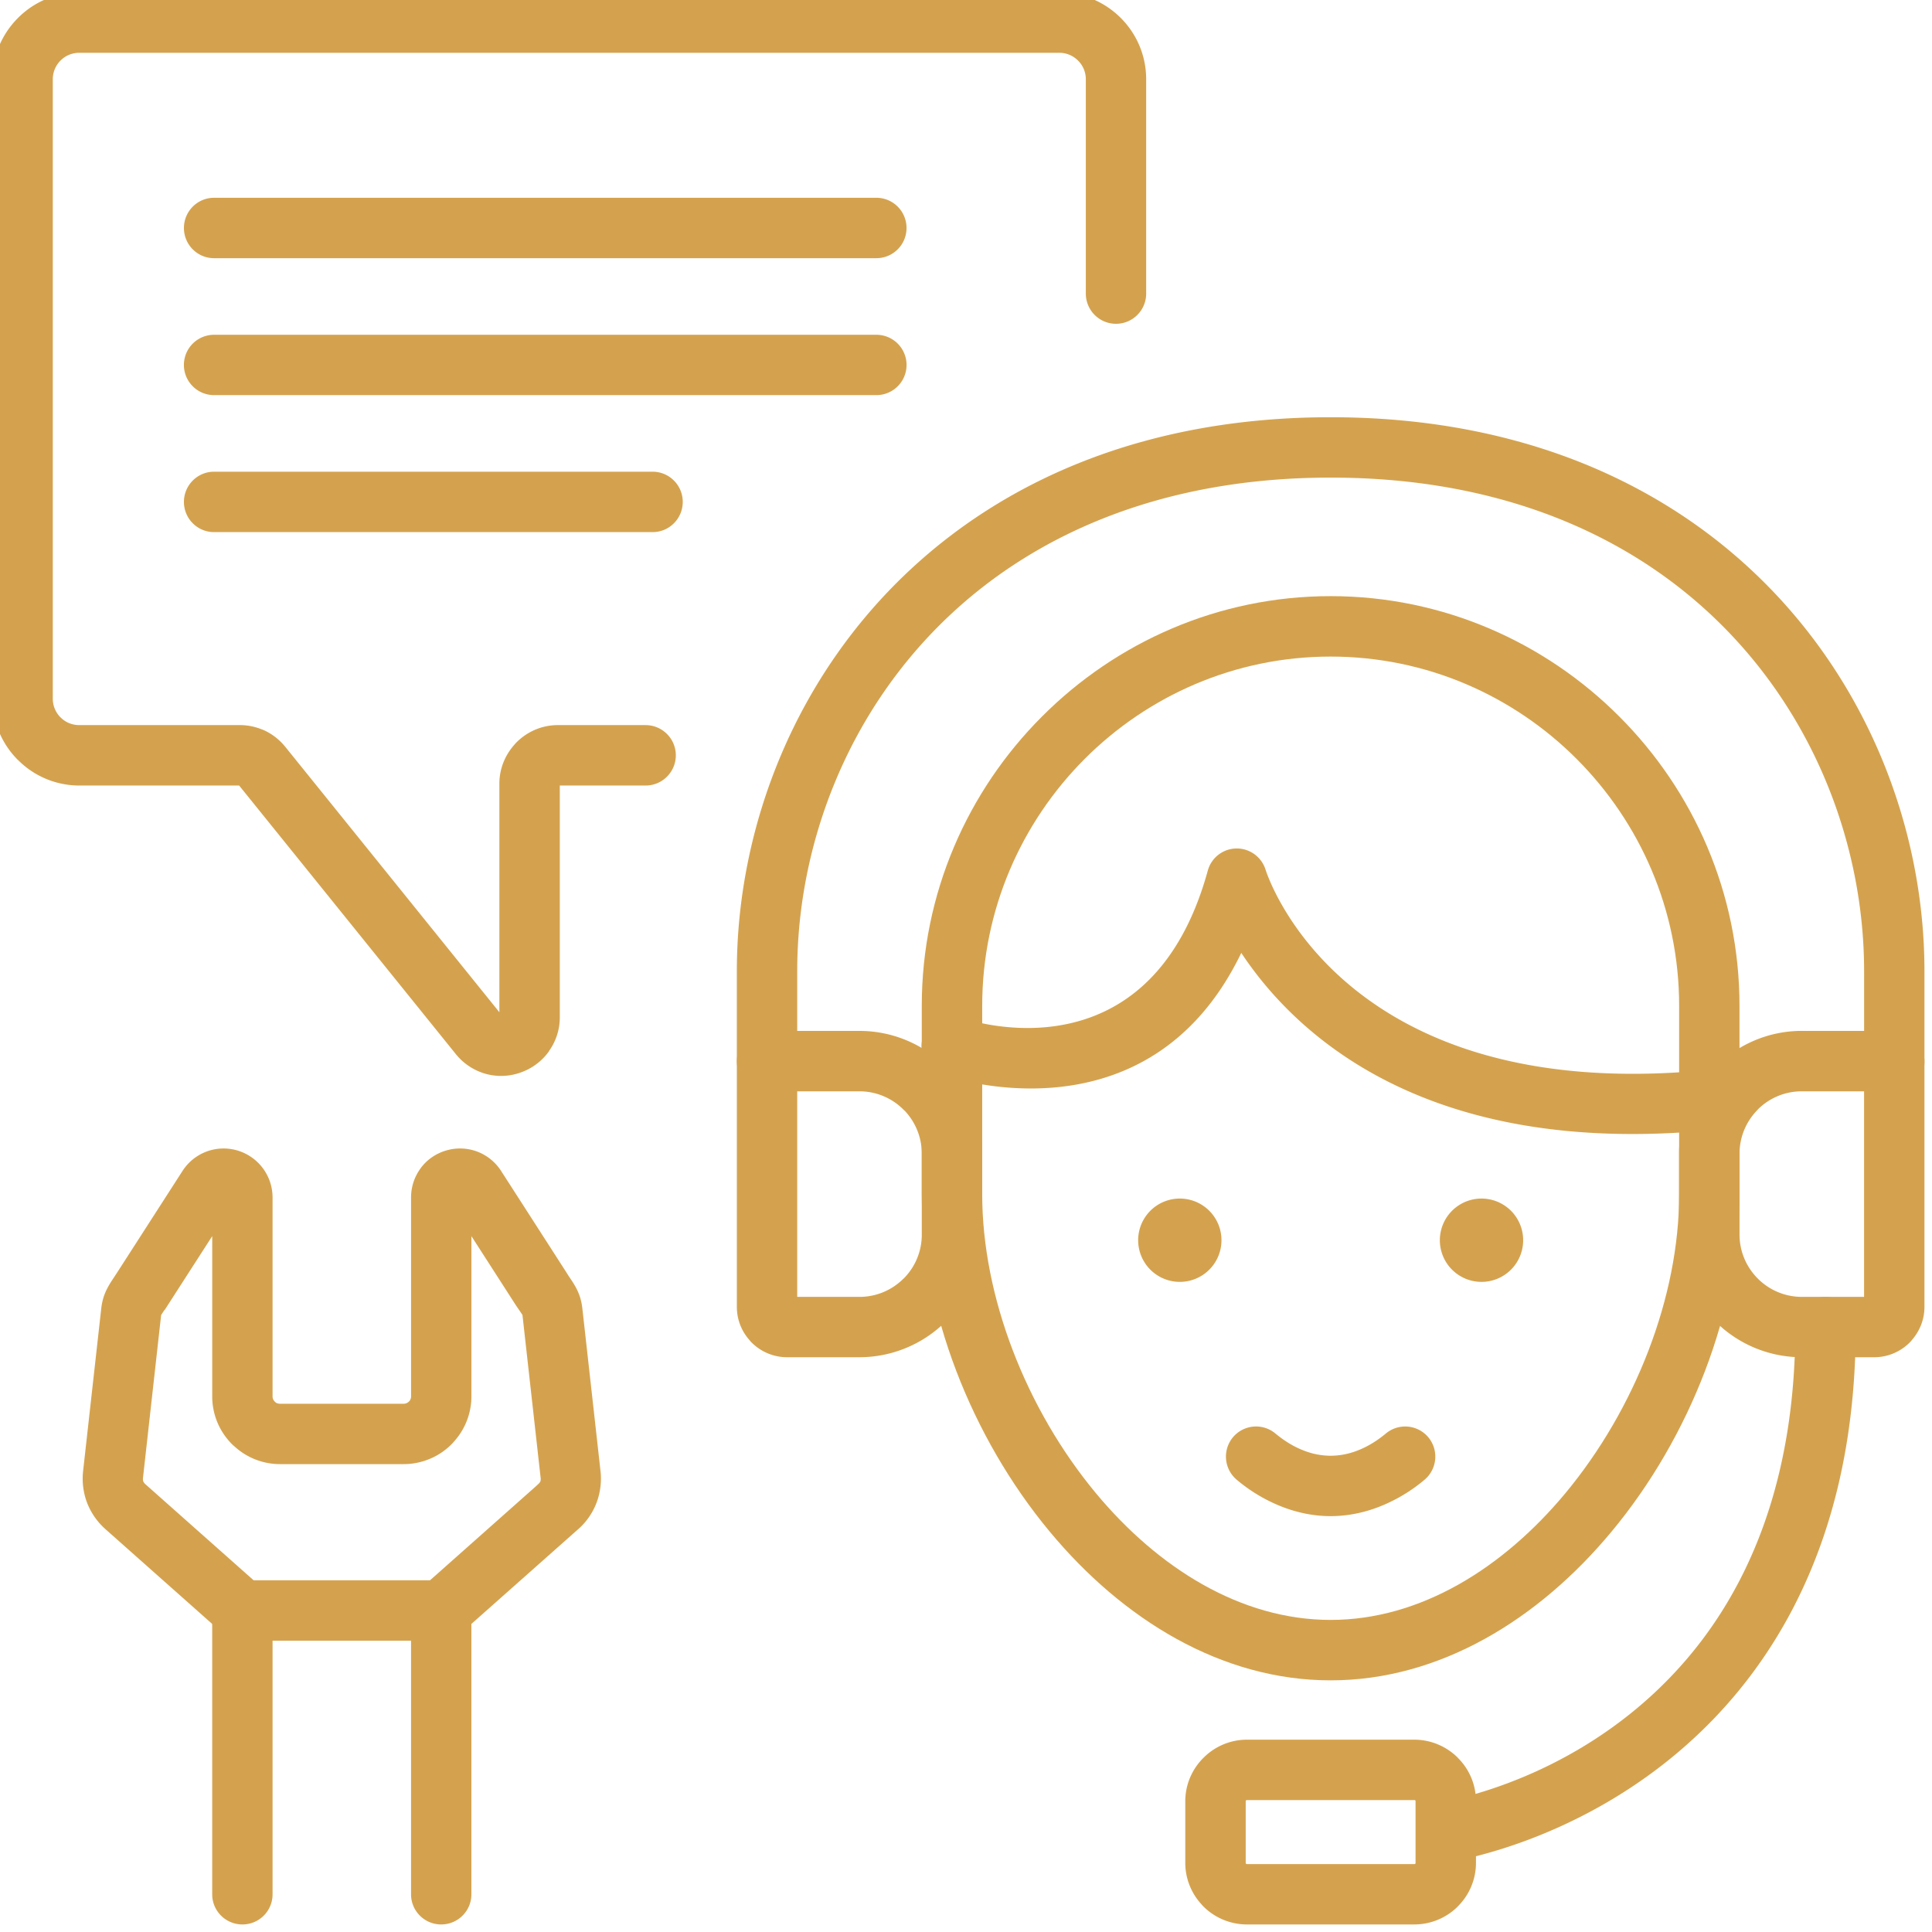
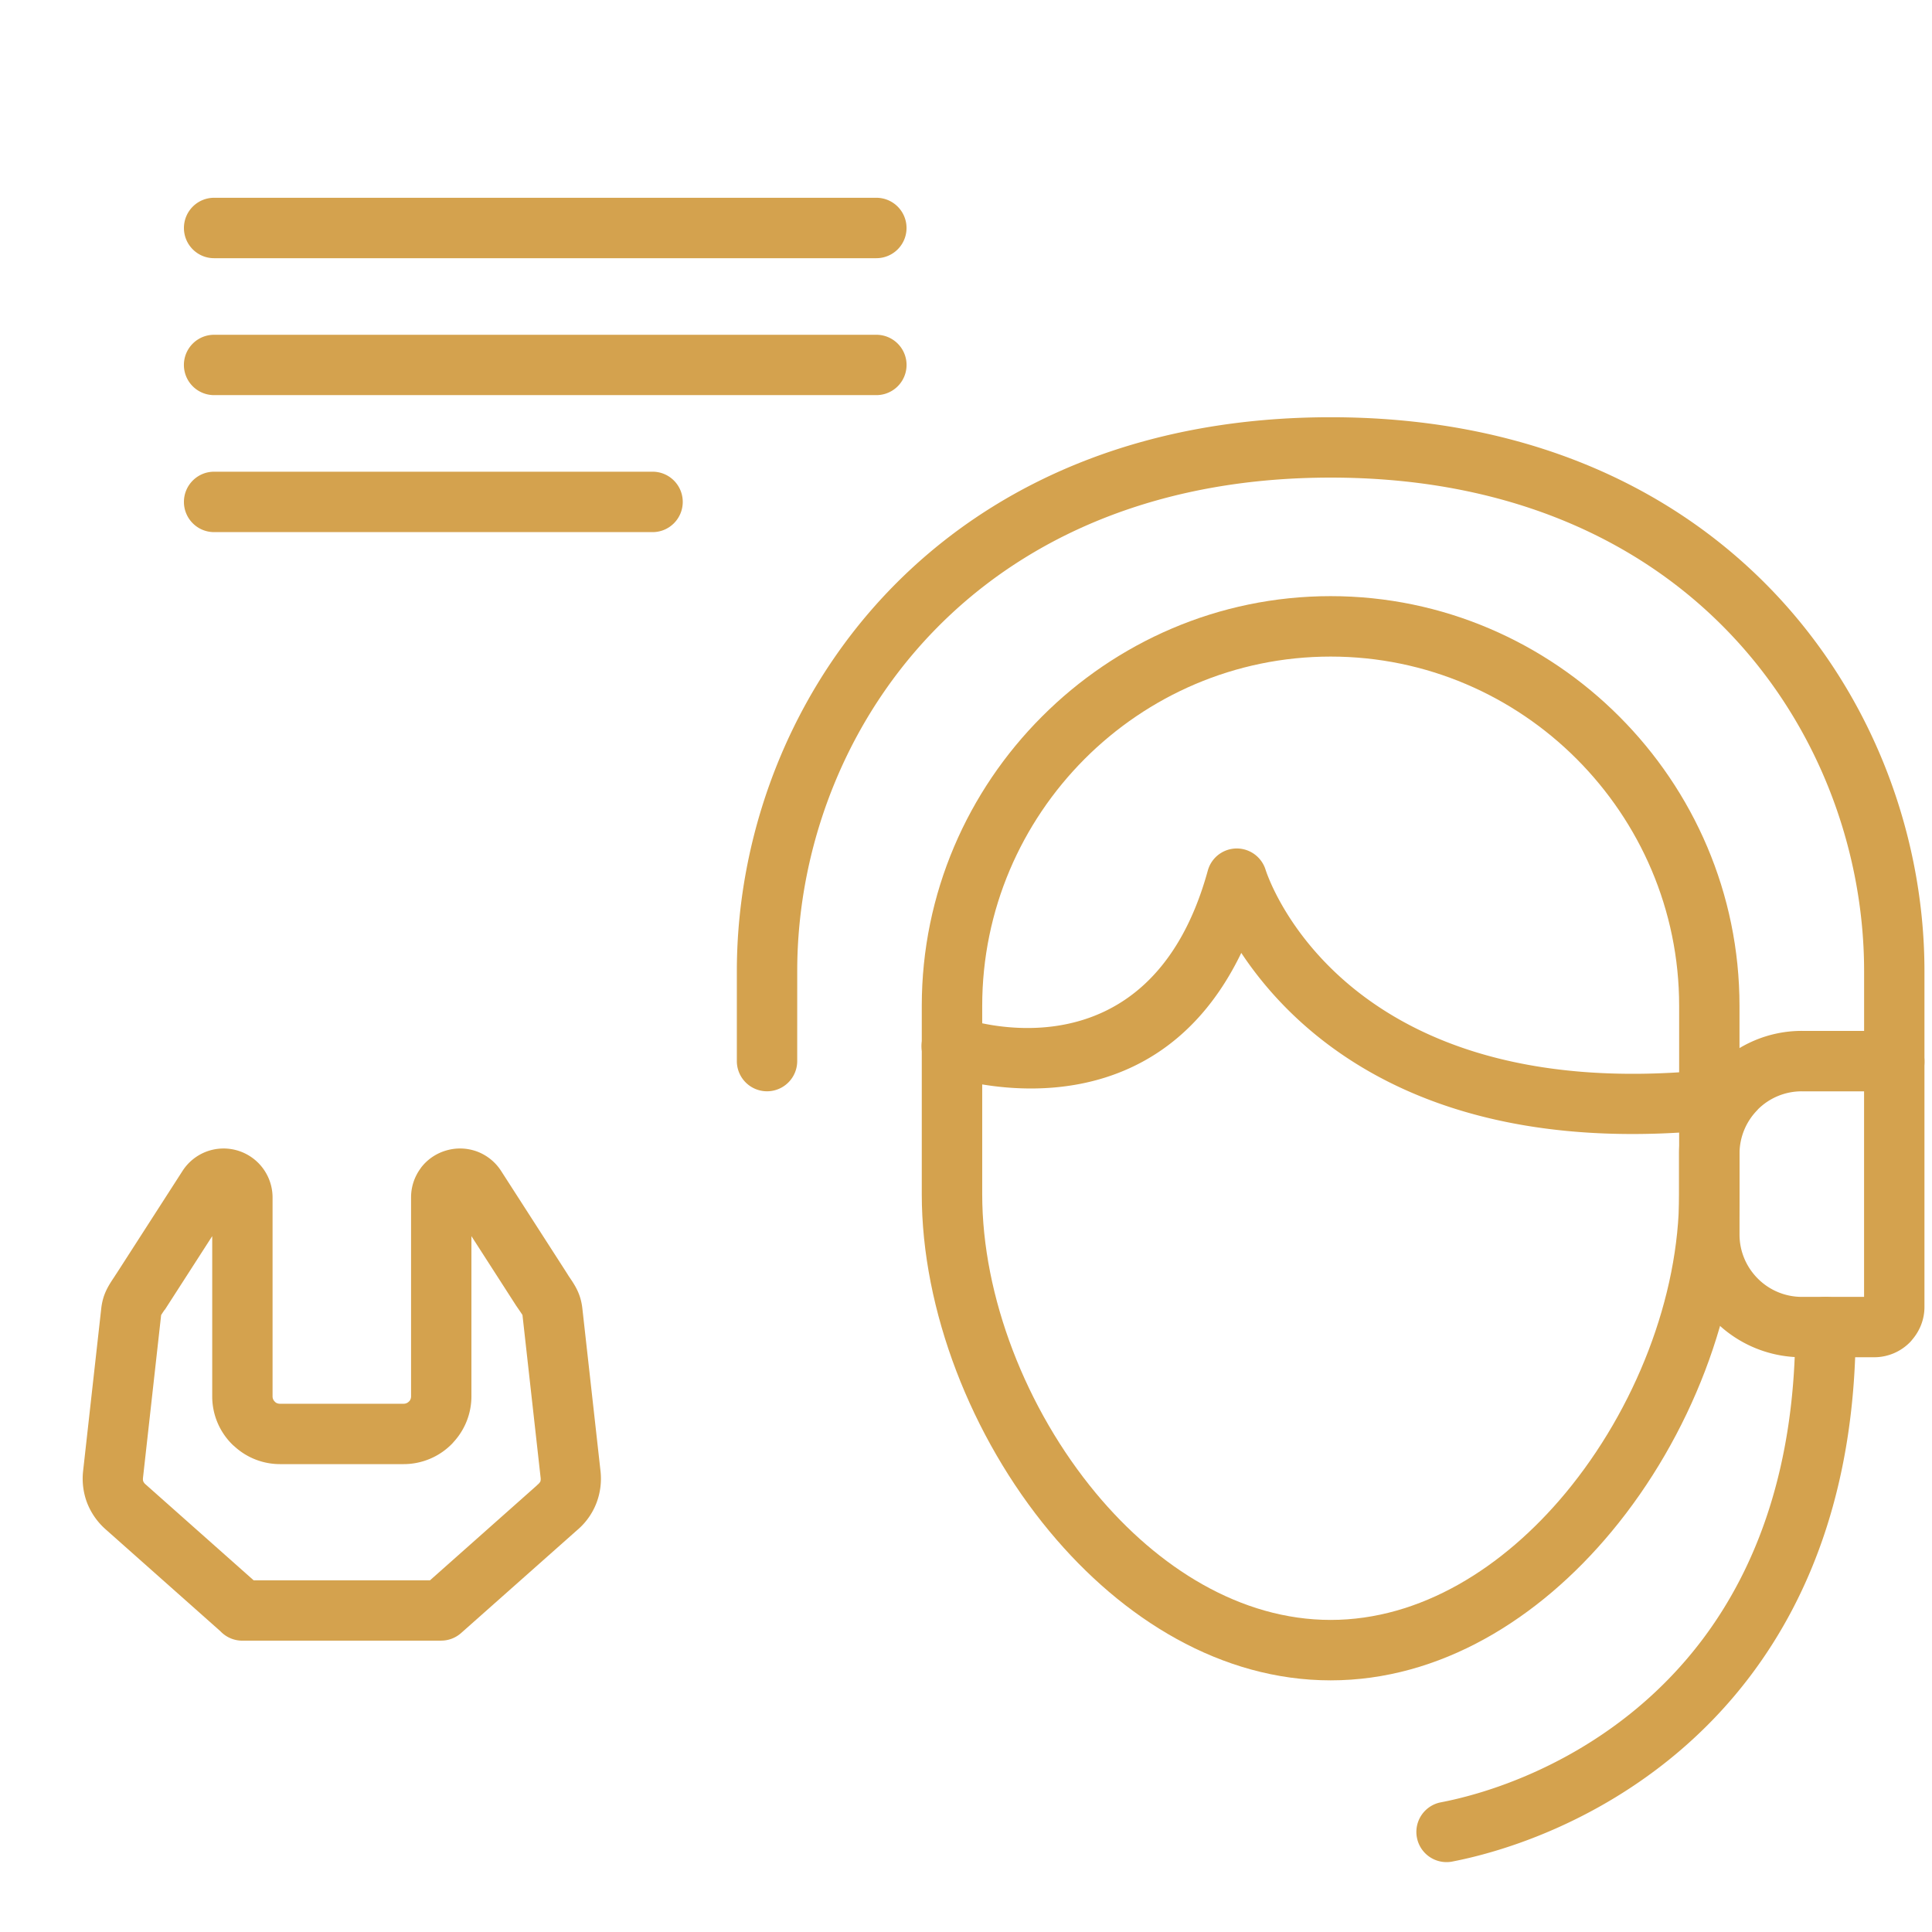
<svg xmlns="http://www.w3.org/2000/svg" version="1.1" width="512" height="512" x="0" y="0" viewBox="0 0 128 128" style="enable-background:new 0 0 512 512" xml:space="preserve" class="">
  <g>
    <path d="M88.158 39.496c7.445 0 14.221 3.057 19.131 7.982 4.91 4.916 7.957 11.7 7.957 19.161v12.488c0 7.672-3.264 16.078-8.471 22.34-4.84 5.832-11.389 9.861-18.617 9.861-7.227 0-13.775-4.029-18.617-9.861-5.202-6.262-8.471-14.668-8.471-22.34V66.639c0-7.46 3.046-14.245 7.959-19.161 4.91-4.925 11.684-7.982 19.129-7.982zm16.305 10.793c-4.18-4.191-9.953-6.789-16.305-6.789-6.35 0-12.123 2.598-16.305 6.789-4.182 4.196-6.779 9.984-6.779 16.35v12.488c0 6.779 2.904 14.225 7.529 19.797 4.131 4.969 9.613 8.4 15.555 8.4s11.424-3.432 15.557-8.4c4.625-5.572 7.533-13.018 7.533-19.797V66.639c0-6.366-2.598-12.155-6.785-16.35z" fill="#d4a24e" opacity="1" data-original="#000000" class="" />
-     <path d="M50.82 68.301h6.124c2.239 0 4.27.916 5.744 2.385.039.045.079.084.113.129a8.08 8.08 0 0 1 2.273 5.615v5.365a8.11 8.11 0 0 1-2.386 5.734h-.005l-.005.004-.005.006a8.102 8.102 0 0 1-5.729 2.381h-4.797a3.32 3.32 0 0 1-2.352-.977 1.229 1.229 0 0 1-.147-.168 3.285 3.285 0 0 1-.829-2.184v-16.29a2 2 0 0 1 2.001-2zm6.124 4.002h-4.127v13.619h4.127a4.114 4.114 0 0 0 2.914-1.209l.01-.004a4.106 4.106 0 0 0 1.203-2.914V76.43c0-1.094-.429-2.09-1.124-2.834-.03-.025-.06-.049-.089-.08a4.11 4.11 0 0 0-2.914-1.213z" fill="#d4a24e" opacity="1" data-original="#000000" class="" />
    <path d="M52.817 70.301a1.999 1.999 0 1 1-3.999 0v-5.96c0-9.476 3.807-19.455 11.513-26.619 6.508-6.05 15.774-10.079 27.829-10.079s21.318 4.029 27.826 10.079c7.707 7.164 11.514 17.143 11.514 26.619v5.96a2 2 0 1 1-3.998 0v-5.96c0-8.446-3.383-17.331-10.232-23.695-5.813-5.404-14.16-9.004-25.109-9.004-10.945 0-19.293 3.6-25.111 9.004C56.2 47.01 52.818 55.895 52.818 64.34z" fill="#d4a24e" opacity="1" data-original="#000000" class="" />
    <path d="M123.5 72.303h-4.127a4.11 4.11 0 0 0-2.914 1.203l-.004.006.004.004a4.119 4.119 0 0 0-1.211 2.914v5.365c0 1.133.463 2.164 1.211 2.914a4.12 4.12 0 0 0 2.914 1.213h4.127zm-4.127-4.002h6.129c1.105 0 1.998.896 1.998 2v16.291c0 .828-.313 1.588-.82 2.174a1.473 1.473 0 0 1-.156.178 3.324 3.324 0 0 1-2.354.977h-4.797a8.1 8.1 0 0 1-5.744-2.387 8.113 8.113 0 0 1-2.387-5.738V76.43c0-2.238.918-4.27 2.387-5.744l.006.006c1.479-1.475 3.51-2.393 5.738-2.393z" fill="#d4a24e" opacity="1" data-original="#000000" class="" />
    <path d="M62.417 71.203a1.994 1.994 0 1 1 1.311-3.766c.034.014 12.375 4.467 16.291-9.753a1.99 1.99 0 0 1 2.445-1.4 2.002 2.002 0 0 1 1.375 1.311c.016.044 4.748 15.674 29.219 13.303a1.995 1.995 0 0 1 2.174 1.795 2 2 0 0 1-1.801 2.174c-19.006 1.844-27.639-6.375-31.193-11.735-6.252 12.964-19.777 8.087-19.821 8.071zM118.945 87.918c0-1.104.896-1.996 2.002-1.996 1.104 0 2 .893 2 1.996 0 10.24-2.908 17.699-6.951 23.074-6.061 8.057-14.648 11.359-19.836 12.352a1.999 1.999 0 0 1-.748-3.926c4.555-.867 12.09-3.762 17.395-10.816 3.568-4.748 6.138-11.414 6.138-20.684z" fill="#d4a24e" opacity="1" data-original="#000000" class="" />
-     <path d="M82.611 115.258h11.1a4.09 4.09 0 0 1 2.875 1.197l.004.01a4.044 4.044 0 0 1 1.197 2.875v4.082a4.055 4.055 0 0 1-1.197 2.875l-.004.01a4.087 4.087 0 0 1-2.875 1.193h-11.1a4.085 4.085 0 0 1-2.883-1.193c-.049-.051-.094-.104-.139-.154a4.057 4.057 0 0 1-1.061-2.73v-4.082c0-1.119.459-2.141 1.199-2.875l.01-.01a4.067 4.067 0 0 1 2.874-1.198zm11.1 4.004h-11.1c-.023 0-.043.004-.059.02-.014.014-.02.033-.02.059v4.082c0 .016 0 .029.006.039l.02.016a.076.076 0 0 0 .053.023h11.1c.02 0 .039-.01.053-.02.016-.014.02-.033.02-.059v-4.082c0-.025-.004-.045-.02-.061a.073.073 0 0 0-.053-.02zM78.164 79.408a2.76 2.76 0 1 1 .004 5.52 2.76 2.76 0 0 1-.004-5.52zm19.988 0a2.76 2.76 0 1 1 .004 5.52 2.76 2.76 0 0 1-.004-5.52zM91.822 94.969a2 2 0 0 1 2.814.262 2.003 2.003 0 0 1-.266 2.814 10.75 10.75 0 0 1-2.953 1.766c-1.035.408-2.131.637-3.26.637s-2.217-.229-3.258-.637a10.697 10.697 0 0 1-2.953-1.766 2.004 2.004 0 0 1-.268-2.814 2 2 0 0 1 2.816-.262c.582.482 1.207.873 1.859 1.123a4.87 4.87 0 0 0 1.805.355 4.89 4.89 0 0 0 1.805-.355c.652-.25 1.279-.641 1.859-1.123zM42.773 48.041c1.104 0 2.002.897 2.002 2.001s-.897 2.002-2.002 2.002h-5.685v15.364c0 .813-.256 1.582-.715 2.227l.005.006a3.871 3.871 0 0 1-1.878 1.414 3.837 3.837 0 0 1-2.342.084 3.898 3.898 0 0 1-1.962-1.307L15.844 52.044H5.253a5.726 5.726 0 0 1-4.058-1.691H1.19l-.005-.005-.005-.005A5.738 5.738 0 0 1-.5 46.29V5.253c0-1.578.646-3.013 1.686-4.058l.004-.004.005-.005.005-.005A5.72 5.72 0 0 1 5.253-.5h64.935c1.582 0 3.021.646 4.063 1.686s1.686 2.48 1.686 4.067v14.2a1.999 1.999 0 1 1-3.998 0v-14.2a1.74 1.74 0 0 0-.514-1.237 1.743 1.743 0 0 0-1.236-.518H5.253c-.488 0-.927.197-1.237.508l-.01.01c-.311.311-.508.75-.508 1.237V46.29c0 .488.197.921.508 1.237l.01.005c.311.315.75.508 1.237.508h10.64c.508 0 .996.099 1.459.286.074.024.143.054.212.089.513.247.966.606 1.346 1.075l14.175 17.573V51.916c0-.986.379-1.888.996-2.579a2.37 2.37 0 0 1 .143-.158c.7-.7 1.671-1.139 2.736-1.139h5.813zM18.058 125.504c0 1.104-.892 1.996-1.997 1.996s-2.002-.893-2.002-1.996v-18.801c0-1.104.897-2.002 2.002-2.002H29.23c1.104 0 2.001.898 2.001 2.002v18.801c0 1.104-.897 1.996-2.001 1.996s-1.997-.893-1.997-1.996v-16.803h-9.175z" fill="#d4a24e" opacity="1" data-original="#000000" class="" />
    <path d="m7.758 84.314 4.334-6.736a3.249 3.249 0 0 1 1.598-1.287 3.246 3.246 0 0 1 4.368 3.037v13.189c0 .133.054.252.143.34l.044.045c.079.064.188.1.301.1h8.2a.485.485 0 0 0 .345-.145l.044-.043a.497.497 0 0 0 .099-.297V79.328c0-.715.232-1.385.646-1.941h-.005c.41-.547.991-.961 1.686-1.164.69-.203 1.4-.168 2.046.068a3.259 3.259 0 0 1 1.593 1.287l4.334 6.736.147.236c.415.605.794 1.168.902 2.139l1.203 10.779a4.524 4.524 0 0 1-.266 2.1 4.43 4.43 0 0 1-1.213 1.746c-.034.029-.069.064-.108.094l-7.647 6.783c-.38.336-.848.504-1.321.504v.004H16.062c-.572 0-1.09-.236-1.455-.621l-7.618-6.764a4.546 4.546 0 0 1-1.218-1.746 4.524 4.524 0 0 1-.266-2.1l1.203-10.779c.108-.971.488-1.527.897-2.139h-.004zm6.301-2.416-2.944 4.574c-.118.184-.157.248-.202.311l-.005-.004-.005.004a8.926 8.926 0 0 0-.227.342L9.474 97.906c-.01.1-.005.184.02.242a.53.53 0 0 0 .138.184l7.174 6.369H28.487l7.07-6.277c.029-.033.064-.063.099-.094a.667.667 0 0 0 .147-.182.602.602 0 0 0 .015-.242l-1.203-10.783c0-.004-.108-.166-.227-.34-.123-.182-.188-.27-.212-.311l-2.943-4.574v10.619a4.47 4.47 0 0 1-1.184 3.023 1.613 1.613 0 0 1-.133.146 4.479 4.479 0 0 1-3.17 1.316h-8.2a4.464 4.464 0 0 1-3.027-1.188 1.586 1.586 0 0 1-.143-.129 4.467 4.467 0 0 1-1.316-3.17V81.898zM58.063 13.103a2 2 0 0 1 1.997 2.002 1.999 1.999 0 0 1-1.997 2.001h-43.88c-1.104 0-1.997-.897-1.997-2.001a2 2 0 0 1 1.997-2.002zM43.237 31.252c1.104 0 1.997.897 1.997 2.001s-.893 2.001-1.997 2.001H14.183c-1.104 0-1.997-.897-1.997-2.001s.893-2.001 1.997-2.001zM58.063 22.18a1.999 1.999 0 0 1 0 3.998h-43.88a1.999 1.999 0 0 1 0-3.998z" fill="#d4a24e" opacity="1" data-original="#000000" class="" />
  </g>
</svg>